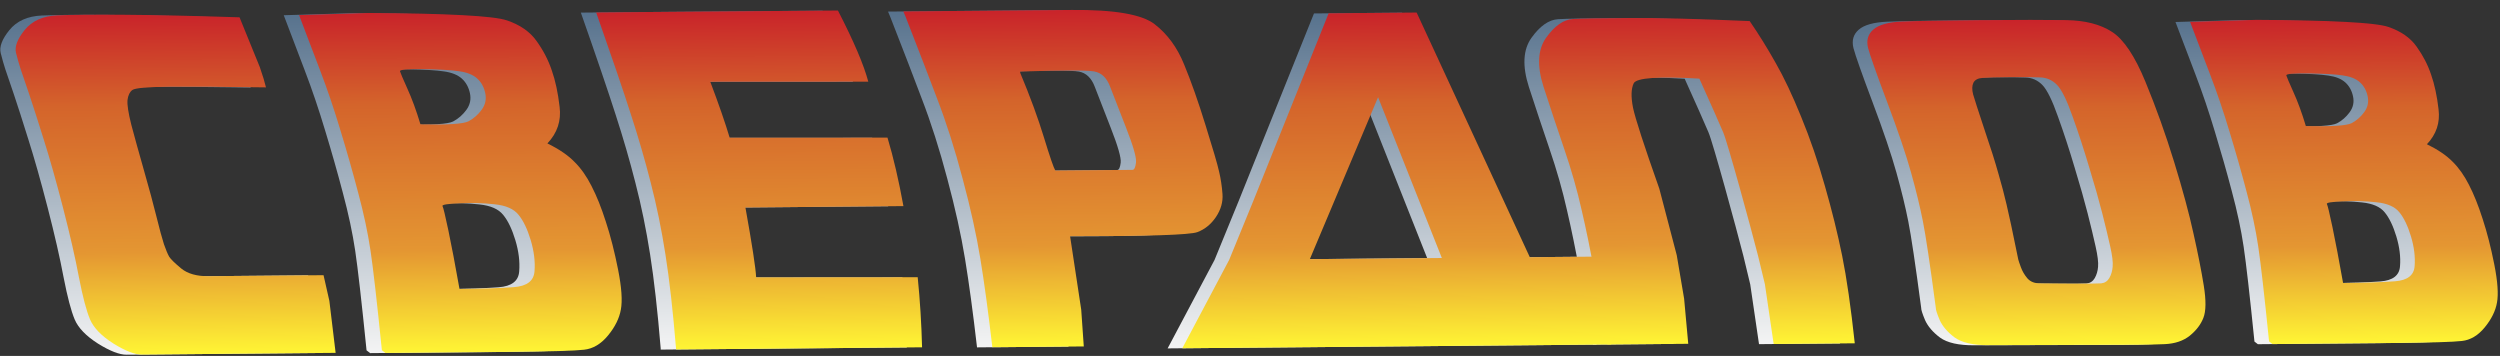
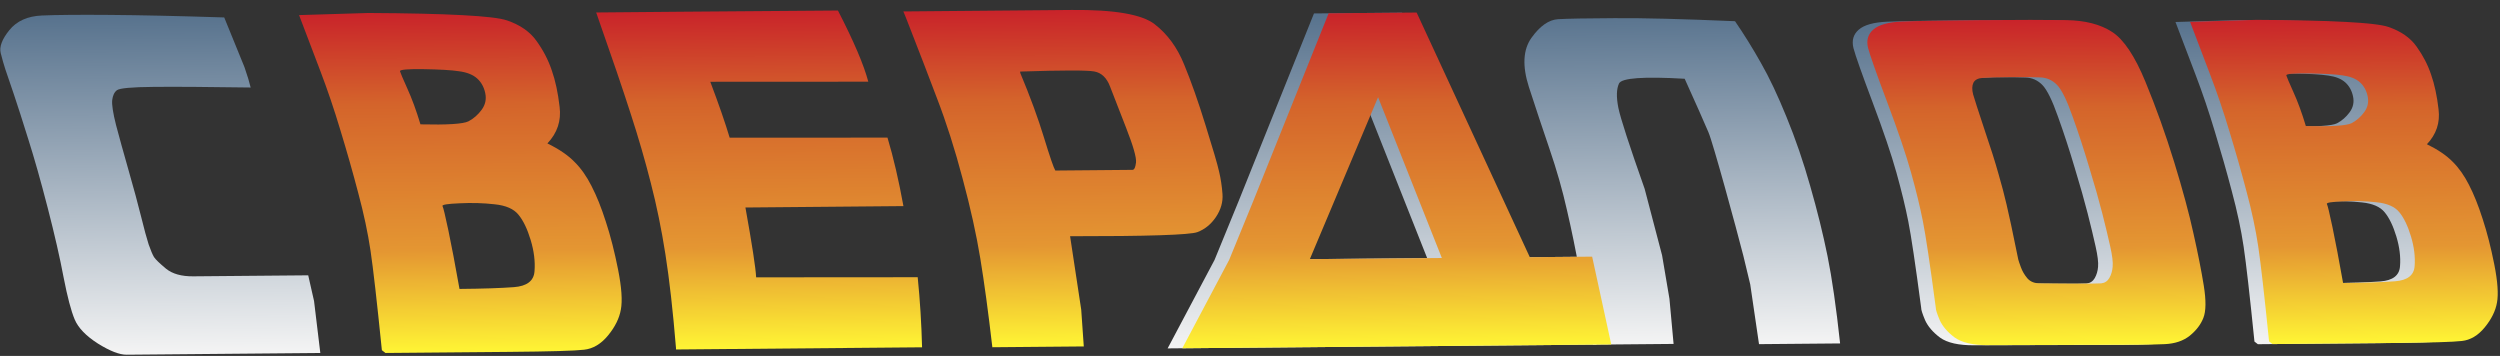
<svg xmlns="http://www.w3.org/2000/svg" width="288" height="41" viewBox="0 0 288 41" fill="none">
  <rect x="0" y="0" width="288" height="41" fill="#333333" stroke="none" />
-   <path d="M112.554 40.018C112.088 35.986 111.627 32.587 111.171 29.819C110.716 27.037 110.035 23.963 109.13 20.596C108.238 17.215 107.249 14.114 106.161 11.295C105.088 8.461 104.169 6.071 103.405 4.124C102.655 2.163 102.281 1.233 102.282 1.334L121.689 1.162C126.6 1.119 129.786 1.665 131.246 2.801C132.721 3.937 133.855 5.485 134.648 7.446C135.455 9.392 136.28 11.732 137.123 14.468C137.98 17.203 138.498 18.979 138.678 19.796C138.871 20.613 139.001 21.474 139.067 22.378C139.132 23.282 138.881 24.16 138.314 25.013C137.747 25.851 137.034 26.431 136.176 26.755C135.317 27.078 130.428 27.236 121.51 27.229L122.791 35.684L123.087 39.925L112.554 40.018ZM115.765 8.41C116.909 11.142 117.821 13.626 118.501 15.86C119.182 18.08 119.617 19.347 119.806 19.662C125.536 19.611 128.501 19.585 128.702 19.583C128.903 19.581 129.037 19.3 129.104 18.739C129.171 18.179 128.785 16.832 127.948 14.7C127.125 12.567 126.515 11 126.118 9.998C125.736 8.982 125.128 8.399 124.294 8.248C123.474 8.097 120.63 8.101 115.763 8.259L115.765 8.41Z" fill="url(#paint0_linear_131_9365)" />
  <path d="M114.319 40.002C113.852 35.971 113.391 32.571 112.936 29.804C112.481 27.022 111.8 23.947 110.894 20.58C110.003 17.199 109.013 14.099 107.925 11.279C106.852 8.445 105.933 6.055 105.169 4.109C104.42 2.148 104.045 1.218 104.046 1.318L123.454 1.147C128.365 1.103 131.55 1.65 133.011 2.786C134.486 3.921 135.62 5.47 136.412 7.43C137.219 9.376 138.044 11.717 138.887 14.452C139.744 17.188 140.263 18.964 140.442 19.781C140.636 20.598 140.766 21.458 140.831 22.362C140.897 23.267 140.646 24.145 140.079 24.997C139.512 25.835 138.799 26.416 137.94 26.739C137.081 27.063 132.193 27.221 123.275 27.213L124.556 35.668L124.852 39.909L114.319 40.002ZM117.529 8.394C118.673 11.127 119.586 13.61 120.266 15.845C120.946 18.065 121.381 19.332 121.571 19.646C127.3 19.595 130.265 19.569 130.466 19.567C130.668 19.566 130.801 19.284 130.868 18.724C130.935 18.163 130.55 16.817 129.712 14.684C128.889 12.552 128.28 10.985 127.883 9.983C127.501 8.966 126.892 8.383 126.058 8.232C125.238 8.082 122.395 8.085 117.528 8.243L117.529 8.394Z" fill="url(#paint1_linear_131_9365)" />
-   <path d="M230.822 29.907C230.851 30.03 230.949 30.323 231.118 30.788C231.286 31.252 231.537 31.681 231.869 32.075C232.215 32.469 232.702 32.664 233.332 32.658C233.976 32.652 235.209 32.662 237.03 32.687C238.866 32.698 239.982 32.688 240.378 32.657C240.789 32.613 241.102 32.404 241.318 32.033C241.534 31.647 241.66 31.215 241.697 30.735C241.747 30.242 241.651 29.455 241.409 28.375C241.166 27.282 240.861 26.011 240.492 24.563C240.123 23.114 239.628 21.372 239.008 19.337C238.401 17.288 237.76 15.329 237.086 13.459C236.426 11.575 235.826 10.354 235.287 9.797C234.748 9.241 234.095 8.952 233.328 8.931C232.561 8.897 231.404 8.887 229.856 8.9C228.309 8.914 227.261 8.944 226.714 8.99C226.18 9.022 225.826 9.21 225.651 9.554C225.489 9.898 225.48 10.343 225.621 10.889C225.777 11.436 226.206 12.767 226.91 14.884C227.627 16.986 228.169 18.7 228.537 20.026C228.918 21.337 229.23 22.519 229.472 23.571C229.728 24.623 230.178 26.735 230.822 29.907ZM221.319 35.455C220.659 30.476 220.164 27.159 219.834 25.505C219.505 23.837 219.05 21.965 218.47 19.889C217.89 17.812 216.976 15.115 215.728 11.799C214.48 8.482 213.742 6.393 213.516 5.532C213.303 4.657 213.509 3.95 214.134 3.411C214.759 2.871 215.845 2.567 217.392 2.499C218.953 2.43 221.951 2.376 226.388 2.337C230.839 2.298 234.16 2.296 236.351 2.331C238.543 2.366 240.307 2.823 241.643 3.702C242.979 4.566 244.256 6.479 245.473 9.44C246.691 12.388 247.793 15.466 248.78 18.676C249.767 21.885 250.51 24.638 251.01 26.935C251.523 29.217 251.918 31.213 252.193 32.923C252.468 34.632 252.452 35.872 252.143 36.641C251.849 37.397 251.328 38.08 250.58 38.689C249.832 39.284 248.869 39.608 247.692 39.659C246.515 39.725 243.303 39.753 238.058 39.745C232.813 39.75 229.28 39.76 227.458 39.776C225.651 39.792 224.327 39.496 223.486 38.887C222.659 38.264 222.084 37.592 221.763 36.869C221.455 36.132 221.307 35.661 221.319 35.455Z" fill="url(#paint2_linear_131_9365)" />
+   <path d="M230.822 29.907C230.851 30.03 230.949 30.323 231.118 30.788C231.286 31.252 231.537 31.681 231.869 32.075C232.215 32.469 232.702 32.664 233.332 32.658C233.976 32.652 235.209 32.662 237.03 32.687C238.866 32.698 239.982 32.688 240.378 32.657C240.789 32.613 241.102 32.404 241.318 32.033C241.534 31.647 241.66 31.215 241.697 30.735C241.747 30.242 241.651 29.455 241.409 28.375C241.166 27.282 240.861 26.011 240.492 24.563C240.123 23.114 239.628 21.372 239.008 19.337C238.401 17.288 237.76 15.329 237.086 13.459C236.426 11.575 235.826 10.354 235.287 9.797C234.748 9.241 234.095 8.952 233.328 8.931C232.561 8.897 231.404 8.887 229.856 8.9C226.18 9.022 225.826 9.21 225.651 9.554C225.489 9.898 225.48 10.343 225.621 10.889C225.777 11.436 226.206 12.767 226.91 14.884C227.627 16.986 228.169 18.7 228.537 20.026C228.918 21.337 229.23 22.519 229.472 23.571C229.728 24.623 230.178 26.735 230.822 29.907ZM221.319 35.455C220.659 30.476 220.164 27.159 219.834 25.505C219.505 23.837 219.05 21.965 218.47 19.889C217.89 17.812 216.976 15.115 215.728 11.799C214.48 8.482 213.742 6.393 213.516 5.532C213.303 4.657 213.509 3.95 214.134 3.411C214.759 2.871 215.845 2.567 217.392 2.499C218.953 2.43 221.951 2.376 226.388 2.337C230.839 2.298 234.16 2.296 236.351 2.331C238.543 2.366 240.307 2.823 241.643 3.702C242.979 4.566 244.256 6.479 245.473 9.44C246.691 12.388 247.793 15.466 248.78 18.676C249.767 21.885 250.51 24.638 251.01 26.935C251.523 29.217 251.918 31.213 252.193 32.923C252.468 34.632 252.452 35.872 252.143 36.641C251.849 37.397 251.328 38.08 250.58 38.689C249.832 39.284 248.869 39.608 247.692 39.659C246.515 39.725 243.303 39.753 238.058 39.745C232.813 39.75 229.28 39.76 227.458 39.776C225.651 39.792 224.327 39.496 223.486 38.887C222.659 38.264 222.084 37.592 221.763 36.869C221.455 36.132 221.307 35.661 221.319 35.455Z" fill="url(#paint2_linear_131_9365)" />
  <path d="M232.505 29.892C232.534 30.015 232.632 30.309 232.801 30.773C232.969 31.237 233.219 31.666 233.551 32.06C233.897 32.454 234.385 32.649 235.015 32.643C235.659 32.637 236.891 32.647 238.713 32.672C240.548 32.683 241.664 32.673 242.061 32.642C242.472 32.598 242.785 32.39 243.001 32.018C243.216 31.633 243.343 31.2 243.379 30.72C243.43 30.227 243.334 29.44 243.092 28.36C242.849 27.267 242.543 25.996 242.175 24.548C241.806 23.099 241.311 21.358 240.69 19.323C240.083 17.274 239.443 15.314 238.769 13.444C238.109 11.56 237.509 10.339 236.97 9.783C236.431 9.226 235.778 8.937 235.011 8.916C234.244 8.882 233.086 8.872 231.539 8.886C229.992 8.899 228.944 8.929 228.397 8.975C227.863 9.007 227.508 9.195 227.333 9.539C227.172 9.883 227.162 10.328 227.304 10.874C227.46 11.421 227.889 12.752 228.593 14.869C229.31 16.972 229.852 18.686 230.22 20.011C230.601 21.322 230.913 22.504 231.155 23.556C231.411 24.609 231.861 26.721 232.505 29.892ZM223.002 35.44C222.342 30.461 221.847 27.145 221.517 25.49C221.187 23.822 220.733 21.95 220.153 19.874C219.573 17.797 218.659 15.101 217.411 11.784C216.163 8.467 215.425 6.378 215.198 5.517C214.985 4.643 215.191 3.935 215.816 3.396C216.442 2.856 217.528 2.552 219.075 2.484C220.635 2.415 223.634 2.361 228.071 2.322C232.521 2.283 235.842 2.281 238.034 2.316C240.226 2.352 241.989 2.808 243.326 3.687C244.662 4.552 245.938 6.464 247.156 9.425C248.374 12.373 249.476 15.451 250.463 18.661C251.45 21.871 252.193 24.624 252.693 26.92C253.206 29.202 253.6 31.198 253.876 32.908C254.151 34.617 254.134 35.857 253.826 36.627C253.532 37.382 253.01 38.065 252.263 38.674C251.515 39.27 250.552 39.593 249.375 39.645C248.197 39.71 244.986 39.738 239.741 39.73C234.496 39.735 230.962 39.746 229.141 39.762C227.334 39.778 226.009 39.481 225.169 38.872C224.341 38.25 223.767 37.577 223.446 36.854C223.138 36.117 222.99 35.646 223.002 35.44Z" fill="url(#paint3_linear_131_9365)" />
  <path d="M25.831 2.009L28.165 7.74L28.608 9.093L28.875 10.082C24.006 10.01 20.293 9.985 17.737 10.008C15.196 10.03 13.775 10.158 13.475 10.39C13.176 10.608 12.992 10.991 12.925 11.537C12.873 12.069 13.018 13.015 13.36 14.377C13.716 15.723 14.198 17.464 14.806 19.598C15.414 21.718 15.896 23.502 16.254 24.949C16.611 26.397 16.901 27.464 17.122 28.151C17.358 28.824 17.563 29.311 17.738 29.611C17.927 29.896 18.391 30.345 19.129 30.956C19.866 31.552 20.91 31.845 22.26 31.833C23.61 31.821 28.025 31.782 35.507 31.716L36.179 34.682L36.9 40.664C23.143 40.786 16.193 40.847 16.049 40.849C15.906 40.85 15.418 40.854 14.585 40.862C13.766 40.869 12.664 40.441 11.278 39.577C9.906 38.699 9.014 37.773 8.603 36.8C8.193 35.827 7.769 34.222 7.333 31.986C6.911 29.735 6.299 27.055 5.496 23.946C4.693 20.837 3.951 18.215 3.272 16.081C2.607 13.947 2.046 12.2 1.589 10.84C1.131 9.48 0.807 8.528 0.615 7.984C0.438 7.439 0.26 6.816 0.082 6.114C-0.097 5.398 0.233 4.519 1.071 3.477C1.923 2.421 3.175 1.857 4.826 1.785C6.491 1.713 9.083 1.69 12.602 1.717C16.12 1.743 20.53 1.841 25.831 2.009Z" fill="url(#paint4_linear_131_9365)" />
-   <path d="M27.595 1.994L29.929 7.725L30.372 9.078L30.639 10.066C25.77 9.994 22.058 9.97 19.502 9.992C16.96 10.015 15.54 10.142 15.24 10.375C14.94 10.593 14.757 10.975 14.69 11.521C14.637 12.053 14.782 13 15.124 14.361C15.481 15.708 15.963 17.448 16.571 19.583C17.178 21.703 17.661 23.486 18.018 24.934C18.376 26.381 18.665 27.448 18.887 28.136C19.122 28.809 19.328 29.295 19.503 29.595C19.692 29.881 20.155 30.329 20.893 30.94C21.631 31.537 22.675 31.829 24.024 31.817C25.374 31.805 29.79 31.766 37.272 31.7L37.944 34.667L38.664 40.649C24.908 40.77 17.958 40.832 17.814 40.833C17.67 40.834 17.182 40.839 16.349 40.846C15.531 40.853 14.428 40.425 13.042 39.561C11.67 38.683 10.779 37.757 10.368 36.785C9.957 35.812 9.534 34.207 9.098 31.97C8.676 29.72 8.063 27.039 7.26 23.93C6.457 20.821 5.716 18.199 5.037 16.066C4.371 13.932 3.81 12.185 3.353 10.824C2.896 9.464 2.571 8.512 2.38 7.968C2.203 7.424 2.025 6.801 1.846 6.099C1.668 5.382 1.998 4.503 2.836 3.462C3.688 2.406 4.94 1.842 6.59 1.77C8.256 1.698 10.848 1.675 14.366 1.701C17.885 1.728 22.295 1.825 27.595 1.994Z" fill="url(#paint5_linear_131_9365)" />
-   <path d="M42.227 40.359C41.661 34.763 41.225 30.94 40.92 28.889C40.614 26.838 40.143 24.623 39.504 22.245C38.88 19.867 38.198 17.467 37.459 15.047C36.734 12.626 35.952 10.321 35.114 8.131C34.276 5.927 33.468 3.801 32.688 1.755L40.678 1.512C49.798 1.56 55.114 1.844 56.626 2.362C58.153 2.88 59.295 3.674 60.051 4.744C60.821 5.814 61.406 6.944 61.804 8.132C62.217 9.306 62.516 10.704 62.703 12.325C62.904 13.932 62.435 15.336 61.297 16.538C62.624 17.187 63.657 17.889 64.396 18.643C65.149 19.383 65.811 20.318 66.381 21.448C66.965 22.577 67.516 23.951 68.033 25.569C68.564 27.187 69.033 29.021 69.439 31.071C69.844 33.121 69.951 34.657 69.759 35.678C69.582 36.685 69.088 37.68 68.278 38.664C67.468 39.648 66.546 40.194 65.513 40.304C64.495 40.428 61.616 40.511 56.877 40.553L42.64 40.678L42.227 40.359ZM46.672 14.341C49.76 14.414 51.605 14.297 52.205 13.99C52.806 13.669 53.312 13.226 53.723 12.663C54.149 12.085 54.287 11.444 54.137 10.742C53.987 10.04 53.673 9.475 53.196 9.048C52.718 8.622 52.033 8.348 51.142 8.226C50.25 8.091 48.878 8.01 47.025 7.983C45.187 7.956 44.283 8.036 44.313 8.222C44.358 8.394 44.644 9.067 45.171 10.239C45.698 11.398 46.199 12.765 46.672 14.341ZM51.169 33.3C53.84 33.277 55.929 33.208 57.436 33.094C58.943 32.98 59.735 32.37 59.811 31.264C59.902 30.143 59.755 28.945 59.37 27.67C58.986 26.396 58.517 25.423 57.966 24.753C57.428 24.083 56.513 23.682 55.219 23.549C53.926 23.403 52.583 23.365 51.19 23.434C49.797 23.49 49.138 23.596 49.211 23.753C49.298 23.896 49.522 24.821 49.882 26.526C50.242 28.232 50.671 30.49 51.169 33.3Z" fill="url(#paint6_linear_131_9365)" />
  <path d="M43.992 40.343C43.426 34.748 42.99 30.924 42.684 28.873C42.379 26.822 41.907 24.608 41.269 22.23C40.644 19.851 39.963 17.452 39.223 15.031C38.498 12.611 37.717 10.305 36.879 8.116C36.041 5.911 35.232 3.786 34.453 1.739L42.443 1.496C51.562 1.545 56.878 1.828 58.391 2.346C59.918 2.864 61.059 3.658 61.815 4.729C62.586 5.799 63.17 6.928 63.569 8.117C63.981 9.291 64.281 10.688 64.467 12.309C64.668 13.916 64.2 15.32 63.061 16.522C64.388 17.171 65.421 17.873 66.16 18.628C66.914 19.368 67.575 20.302 68.145 21.432C68.73 22.561 69.281 23.935 69.797 25.553C70.329 27.172 70.797 29.006 71.203 31.056C71.609 33.106 71.716 34.641 71.524 35.663C71.346 36.669 70.852 37.665 70.042 38.648C69.232 39.632 68.311 40.179 67.278 40.288C66.259 40.412 63.381 40.495 58.642 40.537L44.404 40.663L43.992 40.343ZM48.437 14.325C51.525 14.398 53.369 14.281 53.97 13.975C54.57 13.653 55.076 13.211 55.487 12.647C55.913 12.069 56.051 11.429 55.901 10.726C55.752 10.024 55.438 9.459 54.96 9.033C54.482 8.606 53.798 8.332 52.906 8.211C52.015 8.075 50.643 7.994 48.79 7.967C46.951 7.94 46.047 8.02 46.078 8.207C46.122 8.379 46.408 9.051 46.936 10.224C47.463 11.383 47.963 12.75 48.437 14.325ZM52.934 33.285C55.605 33.261 57.694 33.193 59.201 33.079C60.708 32.965 61.499 32.355 61.576 31.248C61.666 30.127 61.519 28.93 61.135 27.655C60.75 26.38 60.282 25.408 59.73 24.738C59.193 24.067 58.278 23.666 56.984 23.534C55.69 23.387 54.347 23.349 52.955 23.419C51.562 23.474 50.902 23.581 50.976 23.738C51.063 23.881 51.287 24.805 51.646 26.511C52.006 28.216 52.435 30.475 52.934 33.285Z" fill="url(#paint7_linear_131_9365)" />
  <path d="M259.713 39.348C259.173 34.011 258.757 30.365 258.466 28.41C258.175 26.454 257.725 24.342 257.116 22.074C256.521 19.806 255.87 17.518 255.165 15.209C254.474 12.901 253.729 10.703 252.93 8.614C252.13 6.512 251.359 4.485 250.616 2.534L258.235 2.302C266.932 2.348 272.002 2.619 273.444 3.113C274.9 3.606 275.989 4.364 276.71 5.385C277.445 6.405 278.002 7.482 278.382 8.615C278.775 9.735 279.061 11.068 279.239 12.614C279.43 14.146 278.983 15.485 277.898 16.631C279.163 17.25 280.148 17.919 280.853 18.639C281.572 19.345 282.203 20.236 282.746 21.313C283.304 22.39 283.829 23.7 284.322 25.244C284.828 26.787 285.275 28.536 285.662 30.491C286.049 32.446 286.151 33.91 285.968 34.884C285.799 35.844 285.328 36.793 284.555 37.731C283.783 38.669 282.904 39.191 281.919 39.295C280.948 39.413 278.203 39.492 273.684 39.532L260.106 39.652L259.713 39.348ZM263.952 14.536C266.897 14.606 268.655 14.494 269.228 14.202C269.801 13.895 270.283 13.473 270.675 12.936C271.081 12.384 271.213 11.774 271.07 11.104C270.927 10.434 270.628 9.896 270.172 9.489C269.717 9.082 269.064 8.821 268.214 8.705C267.364 8.576 266.055 8.498 264.288 8.473C262.535 8.447 261.673 8.523 261.702 8.701C261.745 8.865 262.017 9.506 262.52 10.625C263.023 11.73 263.5 13.034 263.952 14.536ZM268.24 32.617C270.787 32.594 272.78 32.529 274.217 32.42C275.654 32.312 276.408 31.73 276.481 30.674C276.568 29.605 276.428 28.463 276.061 27.248C275.694 26.032 275.248 25.105 274.721 24.466C274.209 23.826 273.336 23.444 272.102 23.318C270.869 23.178 269.588 23.141 268.26 23.208C266.932 23.261 266.303 23.362 266.373 23.512C266.456 23.648 266.669 24.53 267.012 26.157C267.355 27.783 267.765 29.937 268.24 32.617Z" fill="url(#paint8_linear_131_9365)" />
  <path d="M261.396 39.333C260.856 33.997 260.44 30.351 260.149 28.395C259.858 26.439 259.408 24.327 258.799 22.059C258.203 19.791 257.553 17.503 256.848 15.194C256.157 12.886 255.411 10.688 254.612 8.6C253.813 6.498 253.042 4.471 252.299 2.519L259.918 2.287C268.615 2.334 273.684 2.604 275.127 3.098C276.583 3.592 277.671 4.349 278.393 5.37C279.127 6.39 279.685 7.467 280.065 8.601C280.458 9.72 280.744 11.053 280.922 12.599C281.113 14.131 280.666 15.47 279.581 16.616C280.846 17.235 281.831 17.904 282.536 18.624C283.254 19.33 283.885 20.221 284.429 21.298C284.986 22.375 285.511 23.686 286.004 25.229C286.511 26.772 286.958 28.521 287.345 30.476C287.732 32.431 287.834 33.895 287.651 34.869C287.481 35.829 287.01 36.778 286.238 37.717C285.466 38.655 284.587 39.176 283.602 39.281C282.631 39.399 279.885 39.478 275.366 39.518L261.789 39.638L261.396 39.333ZM265.634 14.521C268.579 14.591 270.338 14.479 270.911 14.187C271.483 13.88 271.966 13.459 272.358 12.921C272.764 12.37 272.896 11.759 272.753 11.089C272.61 10.419 272.311 9.881 271.855 9.474C271.4 9.067 270.747 8.806 269.897 8.69C269.046 8.561 267.738 8.484 265.971 8.458C264.218 8.432 263.356 8.509 263.385 8.686C263.427 8.85 263.7 9.492 264.203 10.61C264.706 11.715 265.183 13.019 265.634 14.521ZM269.923 32.602C272.47 32.579 274.462 32.514 275.899 32.405C277.336 32.297 278.091 31.715 278.164 30.66C278.25 29.591 278.11 28.448 277.743 27.233C277.377 26.017 276.93 25.09 276.404 24.451C275.892 23.812 275.019 23.429 273.785 23.303C272.551 23.163 271.271 23.127 269.943 23.193C268.615 23.246 267.986 23.347 268.055 23.497C268.139 23.634 268.352 24.515 268.695 26.142C269.038 27.768 269.447 29.922 269.923 32.602Z" fill="url(#paint9_linear_131_9365)" />
-   <path d="M76.109 40.103C75.755 35.812 75.35 32.218 74.894 29.321C74.437 26.41 73.874 23.665 73.205 21.086C72.551 18.506 71.788 15.878 70.917 13.2C70.06 10.522 68.726 6.606 66.914 1.452L76.887 1.364L94.765 1.228C96.592 4.773 97.758 7.506 98.263 9.426L80.06 9.436C81.031 11.998 81.775 14.146 82.293 15.879L100.474 15.869C101.154 18.132 101.767 20.762 102.31 23.758L84.109 23.919C84.879 28.206 85.291 30.888 85.343 31.965L103.955 31.951C104.223 34.634 104.39 37.325 104.457 40.025L76.111 40.275L76.109 40.103Z" fill="url(#paint10_linear_131_9365)" />
  <path d="M77.874 40.087C77.52 35.796 77.115 32.203 76.658 29.306C76.202 26.394 75.639 23.649 74.97 21.07C74.315 18.491 73.552 15.862 72.681 13.185C71.825 10.507 70.491 6.591 68.679 1.437L78.652 1.349L96.53 1.212C98.356 4.758 99.522 7.49 100.027 9.41L81.825 9.42C82.795 11.982 83.54 14.13 84.058 15.863L102.238 15.853C102.919 18.116 103.531 20.746 104.075 23.743L85.873 23.904C86.644 28.191 87.055 30.872 87.108 31.949L105.719 31.935C105.987 34.619 106.155 37.31 106.222 40.009L77.875 40.26L77.874 40.087Z" fill="url(#paint11_linear_131_9365)" />
  <path d="M199.875 2.443C200.934 3.987 201.931 5.594 202.867 7.263C203.817 8.918 204.798 10.993 205.81 13.486C206.835 15.98 207.746 18.632 208.54 21.444C209.349 24.256 210.012 26.938 210.53 29.491C211.047 32.044 211.531 35.401 211.98 39.563L202.638 39.646L201.628 32.766L200.836 29.473L191.472 29.412L192.32 34.416L192.797 39.62L183.505 39.702C183.227 36.267 182.357 33.493 181.938 31.146C181.518 28.798 181.044 26.485 180.515 24.208C180 21.916 179.333 19.578 178.515 17.192C177.696 14.793 176.898 12.394 176.12 9.995C175.357 7.595 175.457 5.718 176.421 4.362C177.399 2.992 178.424 2.275 179.496 2.21C180.582 2.146 182.726 2.106 185.93 2.092C189.133 2.063 193.782 2.18 199.875 2.443ZM200.836 29.473C200.038 26.345 197.331 16.414 196.812 15.236C196.307 14.045 195.395 11.99 194.076 9.073C189.344 8.799 186.823 8.979 186.512 9.614C186.215 10.236 186.189 11.171 186.434 12.42C186.692 13.655 187.703 16.767 189.465 21.757L191.472 29.412L200.836 29.473Z" fill="url(#paint12_linear_131_9365)" />
  <path d="M139.912 29.95L142.69 23.167L149.204 29.867L164.409 29.733L157.065 11.213L149.204 29.867L142.69 23.167L151.37 1.548L161.506 1.458L174.546 29.643L181.726 29.58L183.927 39.698L134.511 40.135L139.912 29.95Z" fill="url(#paint13_linear_131_9365)" />
-   <path d="M201.565 2.428C202.623 3.972 203.621 5.579 204.557 7.248C205.506 8.903 206.487 10.978 207.499 13.471C208.525 15.965 209.435 18.617 210.23 21.429C211.038 24.241 211.702 26.923 212.219 29.476C212.737 32.029 213.22 35.386 213.669 39.548L204.327 39.631L203.318 32.751L202.525 29.458L193.161 29.397L194.01 34.401L194.486 39.605L185.194 39.687C184.916 36.252 184.047 33.478 183.627 31.131C183.208 28.783 182.734 26.471 182.205 24.193C181.69 21.901 181.023 19.563 180.204 17.177C179.385 14.778 178.587 12.379 177.81 9.98C177.046 7.581 177.147 5.703 178.111 4.347C179.089 2.977 180.114 2.26 181.185 2.195C182.271 2.131 184.416 2.091 187.619 2.077C190.823 2.048 195.471 2.165 201.565 2.428ZM202.525 29.458C201.728 26.33 199.021 16.399 198.502 15.222C197.996 14.03 197.084 11.975 195.766 9.058C191.034 8.784 188.512 8.964 188.201 9.599C187.904 10.221 187.878 11.156 188.123 12.405C188.381 13.64 189.392 16.753 191.155 21.742L193.161 29.397L202.525 29.458Z" fill="url(#paint14_linear_131_9365)" />
  <path d="M141.602 29.935L144.38 23.152L150.894 29.852L166.099 29.718L158.754 11.198L150.894 29.852L144.38 23.152L153.059 1.533L163.196 1.443L176.235 29.629L183.415 29.565L185.617 39.683L136.201 40.12L141.602 29.935Z" fill="url(#paint15_linear_131_9365)" />
  <defs>
    <linearGradient id="paint0_linear_131_9365" x1="121.466" y1="1.157" x2="121.808" y2="39.936" gradientUnits="userSpaceOnUse">
      <stop stop-color="#57728D" />
      <stop offset="1" stop-color="#F4F4F4" />
    </linearGradient>
    <linearGradient id="paint1_linear_131_9365" x1="121.466" y1="1.157" x2="121.808" y2="39.936" gradientUnits="userSpaceOnUse">
      <stop stop-color="#C9232A" />
      <stop offset="0.269" stop-color="#D4642B" />
      <stop offset="0.7" stop-color="#E49632" />
      <stop offset="1" stop-color="#FFF534" />
    </linearGradient>
    <linearGradient id="paint2_linear_131_9365" x1="233.596" y1="2.273" x2="233.928" y2="39.822" gradientUnits="userSpaceOnUse">
      <stop stop-color="#57728D" />
      <stop offset="1" stop-color="#F4F4F4" />
    </linearGradient>
    <linearGradient id="paint3_linear_131_9365" x1="233.596" y1="2.273" x2="233.928" y2="39.822" gradientUnits="userSpaceOnUse">
      <stop stop-color="#C9232A" />
      <stop offset="0.269" stop-color="#D4642B" />
      <stop offset="0.7" stop-color="#E49632" />
      <stop offset="1" stop-color="#FFF534" />
    </linearGradient>
    <linearGradient id="paint4_linear_131_9365" x1="19.159" y1="1.616" x2="19.505" y2="40.818" gradientUnits="userSpaceOnUse">
      <stop stop-color="#57728D" />
      <stop offset="1" stop-color="#F4F4F4" />
    </linearGradient>
    <linearGradient id="paint5_linear_131_9365" x1="19.159" y1="1.616" x2="19.505" y2="40.818" gradientUnits="userSpaceOnUse">
      <stop stop-color="#C9232A" />
      <stop offset="0.269" stop-color="#D4642B" />
      <stop offset="0.7" stop-color="#E49632" />
      <stop offset="1" stop-color="#FFF534" />
    </linearGradient>
    <linearGradient id="paint6_linear_131_9365" x1="52.005" y1="1.412" x2="52.351" y2="40.593" gradientUnits="userSpaceOnUse">
      <stop stop-color="#57728D" />
      <stop offset="1" stop-color="#F4F4F4" />
    </linearGradient>
    <linearGradient id="paint7_linear_131_9365" x1="52.005" y1="1.412" x2="52.351" y2="40.593" gradientUnits="userSpaceOnUse">
      <stop stop-color="#C9232A" />
      <stop offset="0.269" stop-color="#D4642B" />
      <stop offset="0.7" stop-color="#E49632" />
      <stop offset="1" stop-color="#FFF534" />
    </linearGradient>
    <linearGradient id="paint8_linear_131_9365" x1="269.037" y1="2.207" x2="269.367" y2="39.571" gradientUnits="userSpaceOnUse">
      <stop stop-color="#57728D" />
      <stop offset="1" stop-color="#F4F4F4" />
    </linearGradient>
    <linearGradient id="paint9_linear_131_9365" x1="269.037" y1="2.207" x2="269.367" y2="39.571" gradientUnits="userSpaceOnUse">
      <stop stop-color="#C9232A" />
      <stop offset="0.269" stop-color="#D4642B" />
      <stop offset="0.7" stop-color="#E49632" />
      <stop offset="1" stop-color="#FFF534" />
    </linearGradient>
    <linearGradient id="paint10_linear_131_9365" x1="86.396" y1="1.28" x2="86.74" y2="40.181" gradientUnits="userSpaceOnUse">
      <stop stop-color="#57728D" />
      <stop offset="1" stop-color="#F4F4F4" />
    </linearGradient>
    <linearGradient id="paint11_linear_131_9365" x1="86.396" y1="1.28" x2="86.74" y2="40.181" gradientUnits="userSpaceOnUse">
      <stop stop-color="#C9232A" />
      <stop offset="0.269" stop-color="#D4642B" />
      <stop offset="0.7" stop-color="#E49632" />
      <stop offset="1" stop-color="#FFF534" />
    </linearGradient>
    <linearGradient id="paint12_linear_131_9365" x1="172.905" y1="1.358" x2="173.246" y2="39.906" gradientUnits="userSpaceOnUse">
      <stop stop-color="#57728D" />
      <stop offset="1" stop-color="#F4F4F4" />
    </linearGradient>
    <linearGradient id="paint13_linear_131_9365" x1="172.905" y1="1.358" x2="173.246" y2="39.906" gradientUnits="userSpaceOnUse">
      <stop stop-color="#57728D" />
      <stop offset="1" stop-color="#F4F4F4" />
    </linearGradient>
    <linearGradient id="paint14_linear_131_9365" x1="174.595" y1="1.343" x2="174.935" y2="39.891" gradientUnits="userSpaceOnUse">
      <stop stop-color="#C9232A" />
      <stop offset="0.269" stop-color="#D4642B" />
      <stop offset="0.7" stop-color="#E49632" />
      <stop offset="1" stop-color="#FFF534" />
    </linearGradient>
    <linearGradient id="paint15_linear_131_9365" x1="174.595" y1="1.343" x2="174.935" y2="39.891" gradientUnits="userSpaceOnUse">
      <stop stop-color="#C9232A" />
      <stop offset="0.269" stop-color="#D4642B" />
      <stop offset="0.7" stop-color="#E49632" />
      <stop offset="1" stop-color="#FFF534" />
    </linearGradient>
  </defs>
</svg>